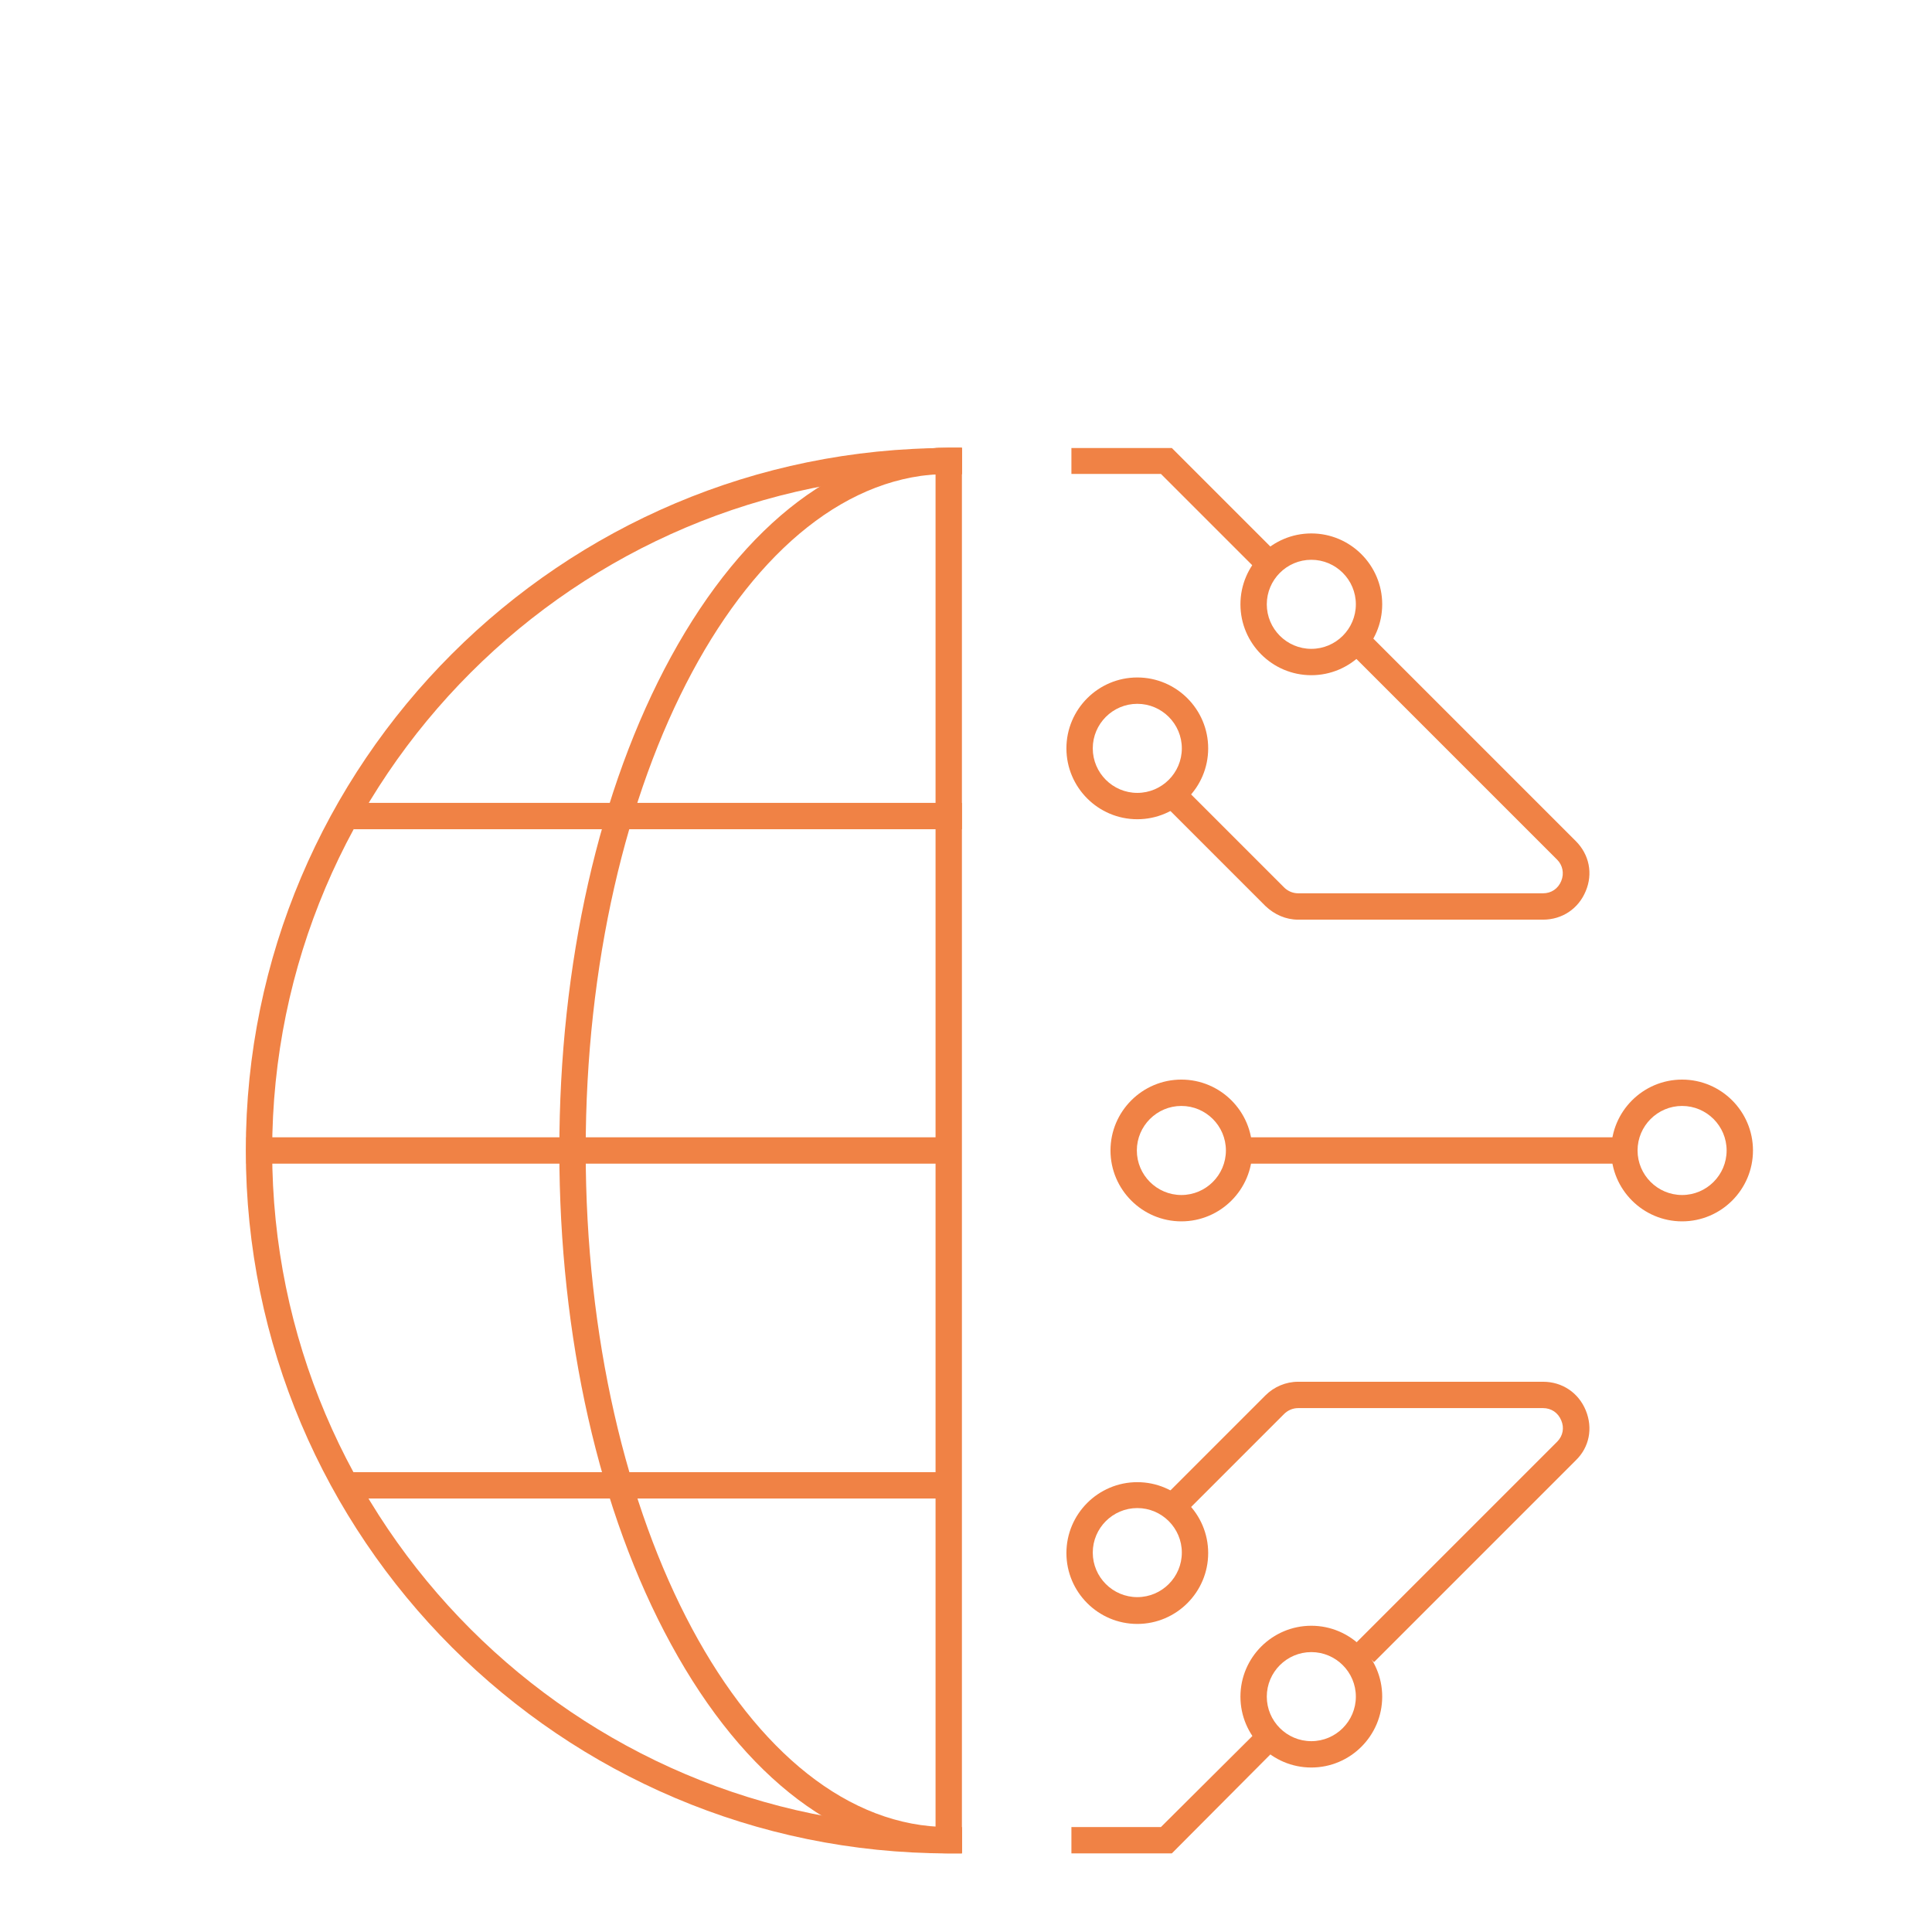
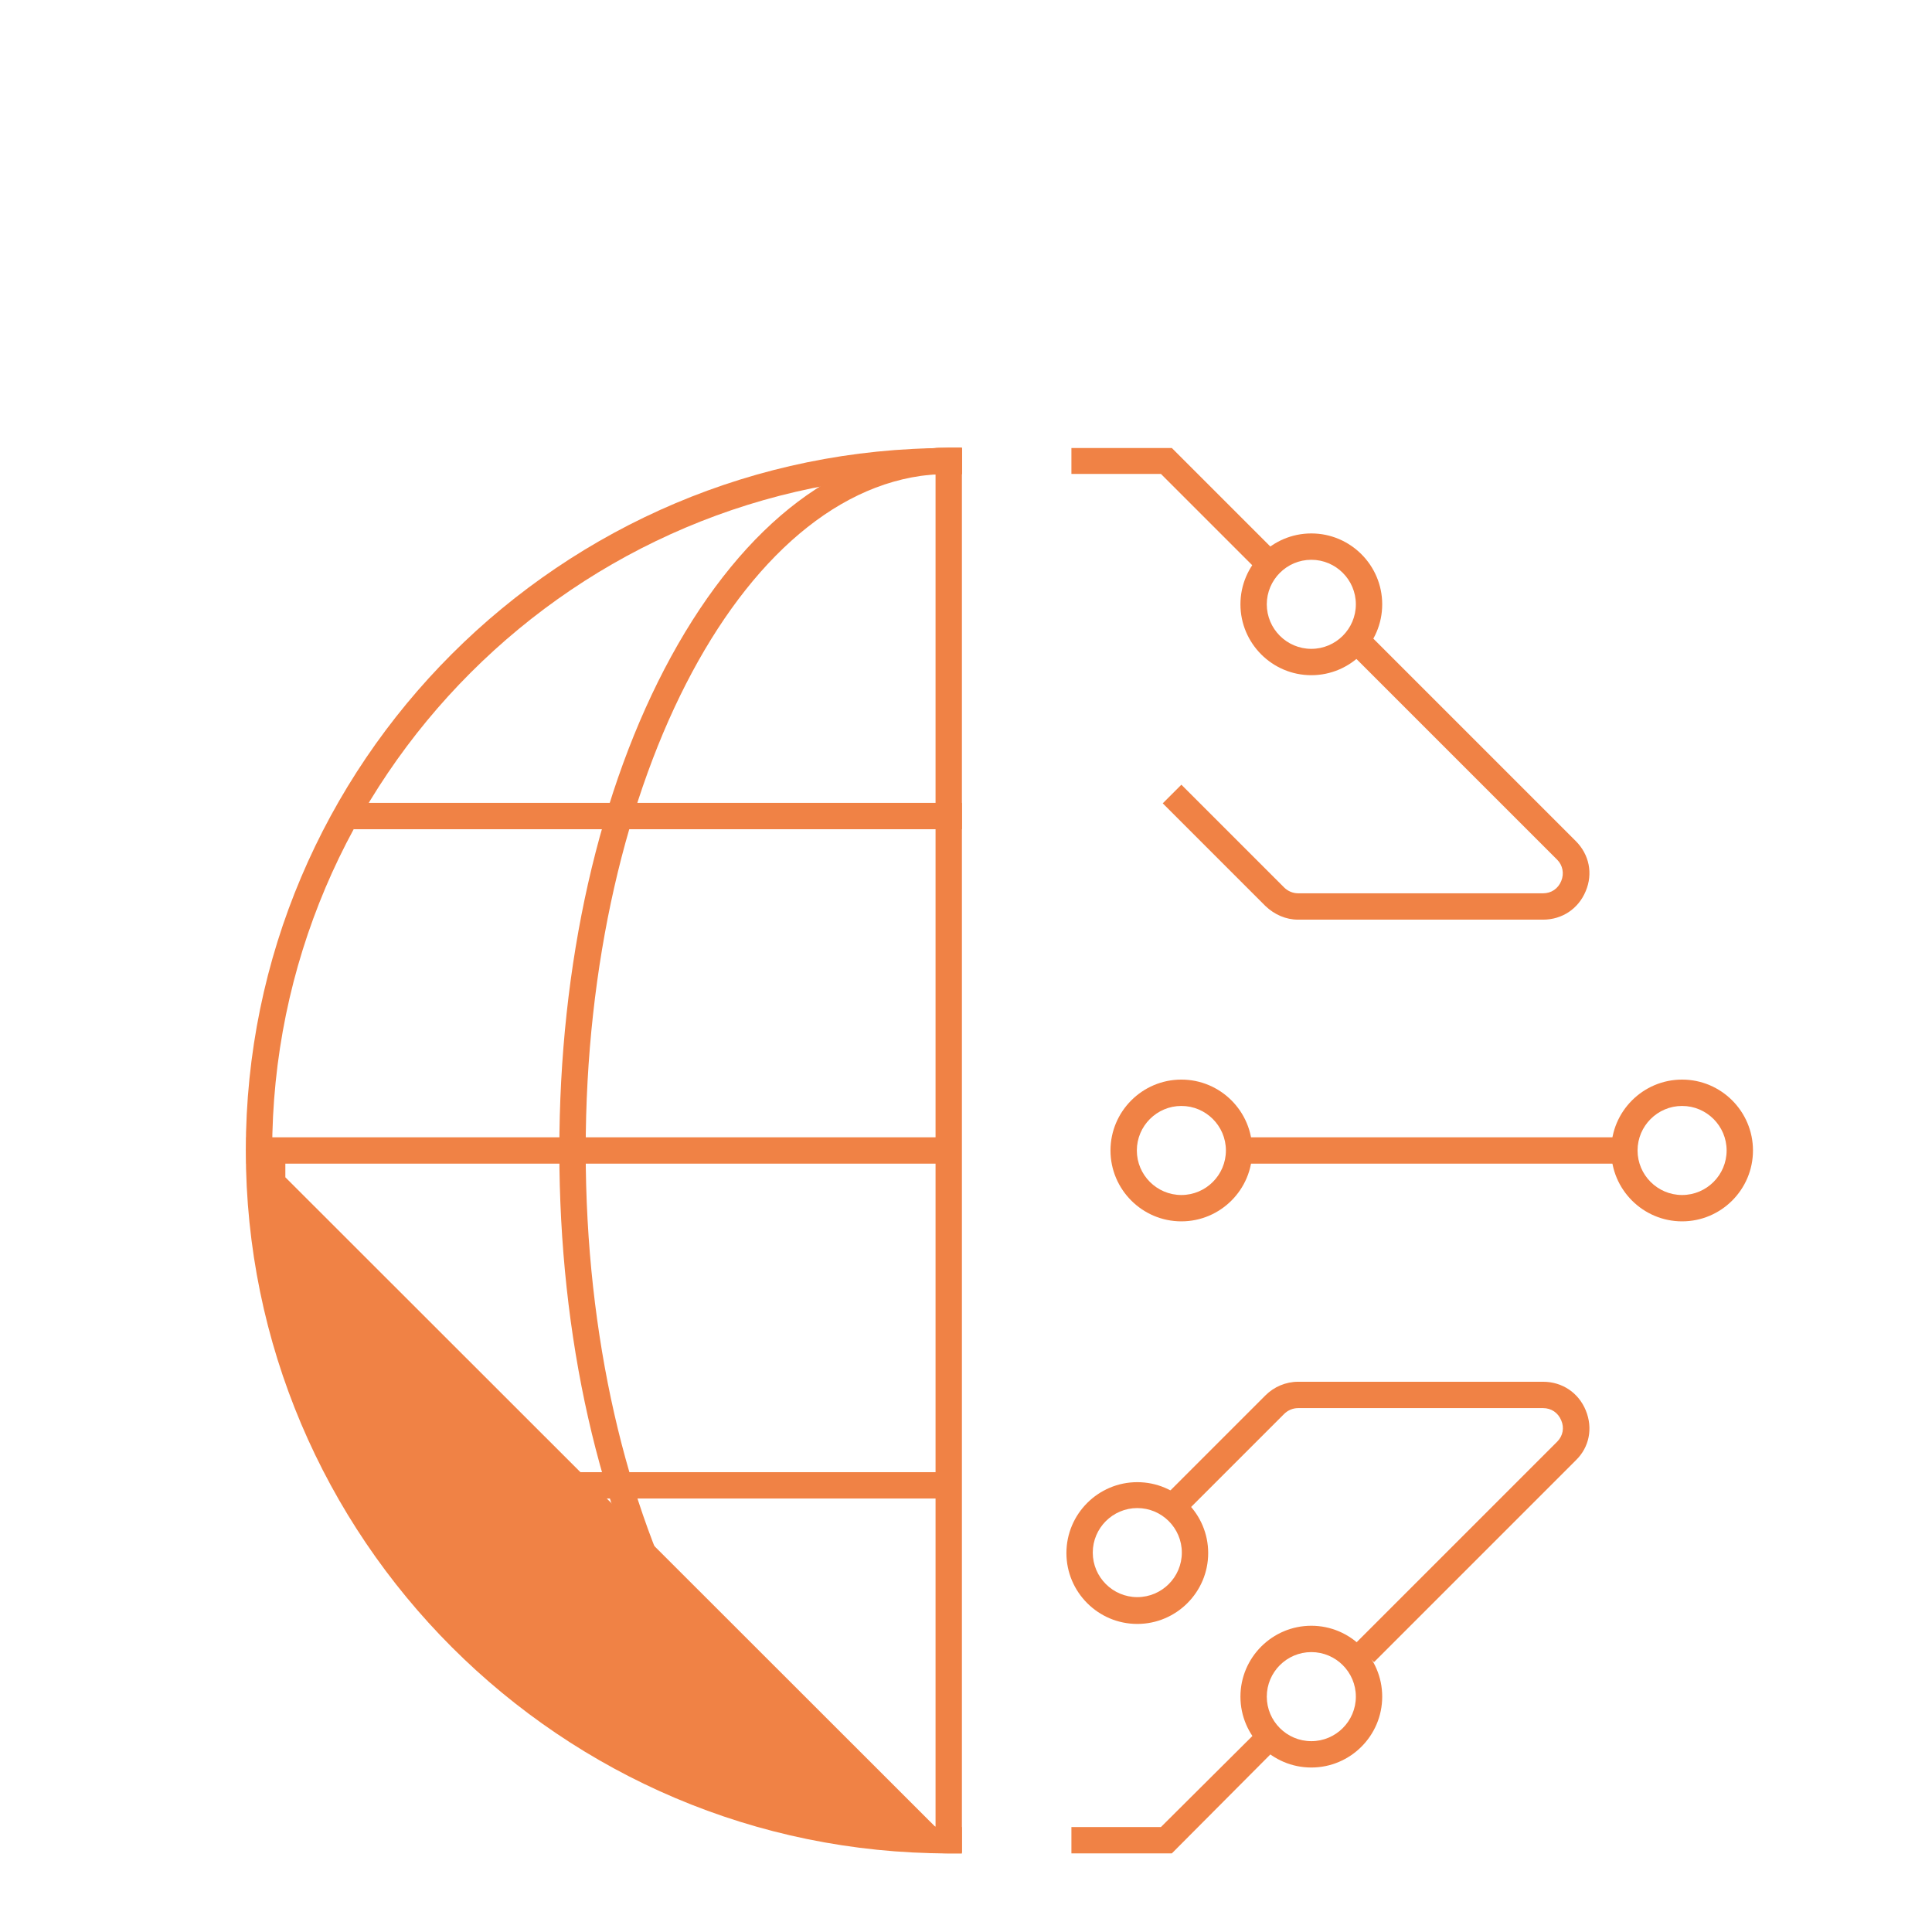
<svg xmlns="http://www.w3.org/2000/svg" id="_ÍĽ_x2DB_ă_x5F_1" version="1.1" viewBox="0 0 425.2 425.2">
  <defs>
    <style>
      .st0 {
        fill: #f08245;
      }
    </style>
  </defs>
  <g>
-     <path class="st0" d="M211.7,407.9h-2.9c-85.3,0-154.7-69.4-154.7-154.7S123.5,98.6,208.8,98.6h2.9v5.8h-2.9c-82.1,0-148.9,66.8-148.9,148.9s66.8,148.9,148.9,148.9h2.9v5.8Z" />
+     <path class="st0" d="M211.7,407.9h-2.9c-85.3,0-154.7-69.4-154.7-154.7S123.5,98.6,208.8,98.6h2.9v5.8h-2.9c-82.1,0-148.9,66.8-148.9,148.9h2.9v5.8Z" />
    <path class="st0" d="M211.7,407.9h-2.9c-23.2,0-44.9-16.3-61.1-46-15.9-29.1-24.6-67.7-24.6-108.7s8.7-79.6,24.6-108.7c16.2-29.6,37.9-46,61.1-46h2.9v5.8h-2.9c-44.1,0-79.9,66.8-79.9,148.9s35.8,148.9,79.9,148.9h2.9v5.8Z" />
    <rect class="st0" x="205.9" y="98.6" width="5.8" height="309.1" />
    <rect class="st0" x="77.8" y="176.7" width="133.9" height="5.8" />
    <rect class="st0" x="76.7" y="324" width="133.7" height="5.8" />
    <rect class="st0" x="54.2" y="250.3" width="156.2" height="5.8" />
  </g>
  <path class="st0" d="M370.2,268.8c-8.6,0-15.6-7-15.6-15.6s7-15.6,15.6-15.6,15.6,7,15.6,15.6-7,15.6-15.6,15.6ZM370.2,243.4c-5.4,0-9.8,4.4-9.8,9.8s4.4,9.8,9.8,9.8,9.8-4.4,9.8-9.8-4.4-9.8-9.8-9.8Z" />
  <path class="st0" d="M260,268.8c-8.6,0-15.6-7-15.6-15.6s7-15.6,15.6-15.6,15.6,7,15.6,15.6-7,15.6-15.6,15.6ZM260,243.4c-5.4,0-9.8,4.4-9.8,9.8s4.4,9.8,9.8,9.8,9.8-4.4,9.8-9.8-4.4-9.8-9.8-9.8Z" />
  <rect class="st0" x="272.7" y="250.3" width="84.8" height="5.8" />
-   <path class="st0" d="M250.3,180.3c-8.6,0-15.6-7-15.6-15.6s7-15.6,15.6-15.6,15.6,7,15.6,15.6-7,15.6-15.6,15.6ZM250.3,154.9c-5.4,0-9.8,4.4-9.8,9.8s4.4,9.8,9.8,9.8,9.8-4.4,9.8-9.8-4.4-9.8-9.8-9.8Z" />
  <path class="st0" d="M288.6,148.6c-8.6,0-15.6-7-15.6-15.6s7-15.6,15.6-15.6,15.6,7,15.6,15.6-7,15.6-15.6,15.6ZM288.6,123.2c-5.4,0-9.8,4.4-9.8,9.8s4.4,9.8,9.8,9.8,9.8-4.4,9.8-9.8-4.4-9.8-9.8-9.8Z" />
  <polygon class="st0" points="276.8 125.6 255.5 104.3 235.8 104.3 235.8 98.6 257.9 98.6 280.8 121.5 276.8 125.6" />
  <path class="st0" d="M339.6,202.4h-53.9c-2.7,0-5.2-1.1-7.2-3l-22.6-22.6,4.1-4.1,22.6,22.6c.8.8,1.9,1.3,3.1,1.3h53.9c1.8,0,3.3-1,4-2.7.7-1.7.3-3.5-.9-4.7l-46.2-46.2,4.1-4.1,46.2,46.2c3,3,3.8,7.2,2.2,11-1.6,3.9-5.2,6.3-9.4,6.3Z" />
  <path class="st0" d="M250.3,357.4c-8.6,0-15.6-7-15.6-15.6s7-15.6,15.6-15.6,15.6,7,15.6,15.6-7,15.6-15.6,15.6ZM250.3,331.9c-5.4,0-9.8,4.4-9.8,9.8s4.4,9.8,9.8,9.8,9.8-4.4,9.8-9.8-4.4-9.8-9.8-9.8Z" />
  <path class="st0" d="M288.6,389c-8.6,0-15.6-7-15.6-15.6s7-15.6,15.6-15.6,15.6,7,15.6,15.6-7,15.6-15.6,15.6ZM288.6,363.6c-5.4,0-9.8,4.4-9.8,9.8s4.4,9.8,9.8,9.8,9.8-4.4,9.8-9.8-4.4-9.8-9.8-9.8Z" />
  <polygon class="st0" points="257.9 407.9 235.8 407.9 235.8 402.1 255.5 402.1 276.8 380.9 280.8 384.9 257.9 407.9" />
  <path class="st0" d="M302.4,365.8l-4.1-4.1,44.4-44.4c1.3-1.3,1.6-3.1.9-4.7-.7-1.7-2.2-2.7-4-2.7h-53.9c-1.2,0-2.3.5-3.1,1.3l-22.6,22.6-4.1-4.1,22.6-22.6c1.9-1.9,4.5-3,7.2-3h53.9c4.2,0,7.8,2.4,9.4,6.3,1.6,3.9.8,8.1-2.2,11l-44.4,44.4Z" />
</svg>